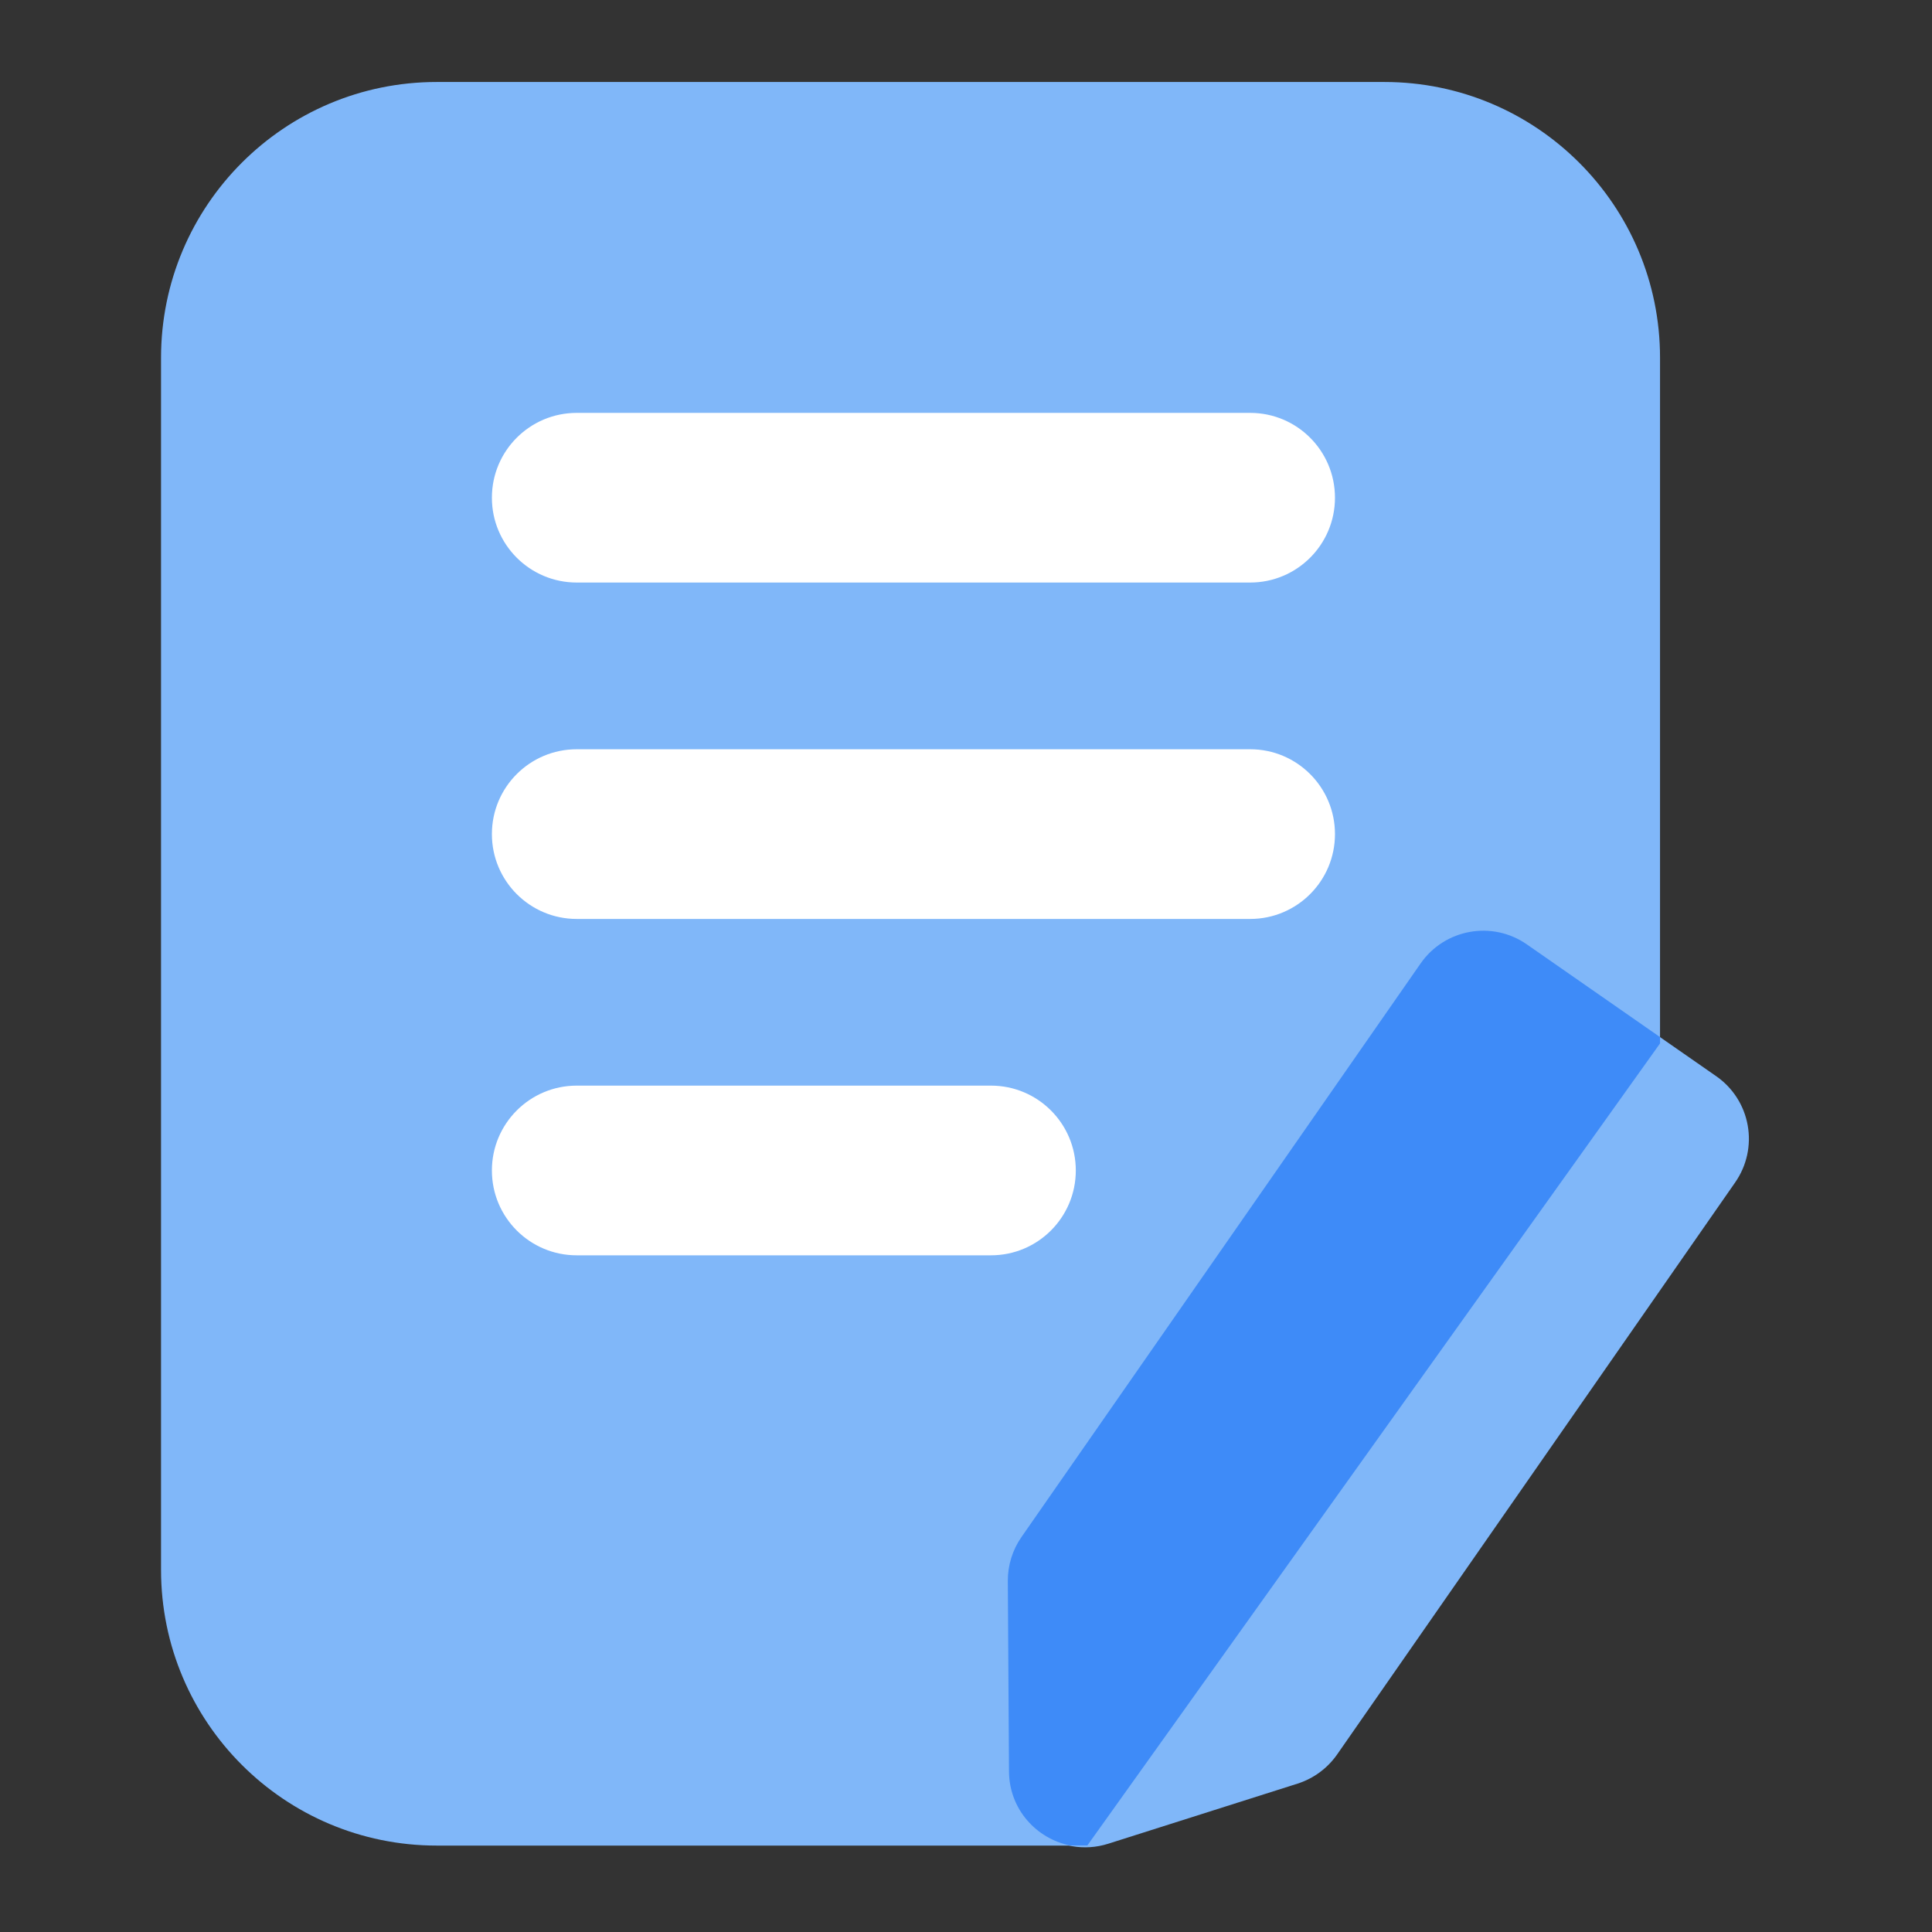
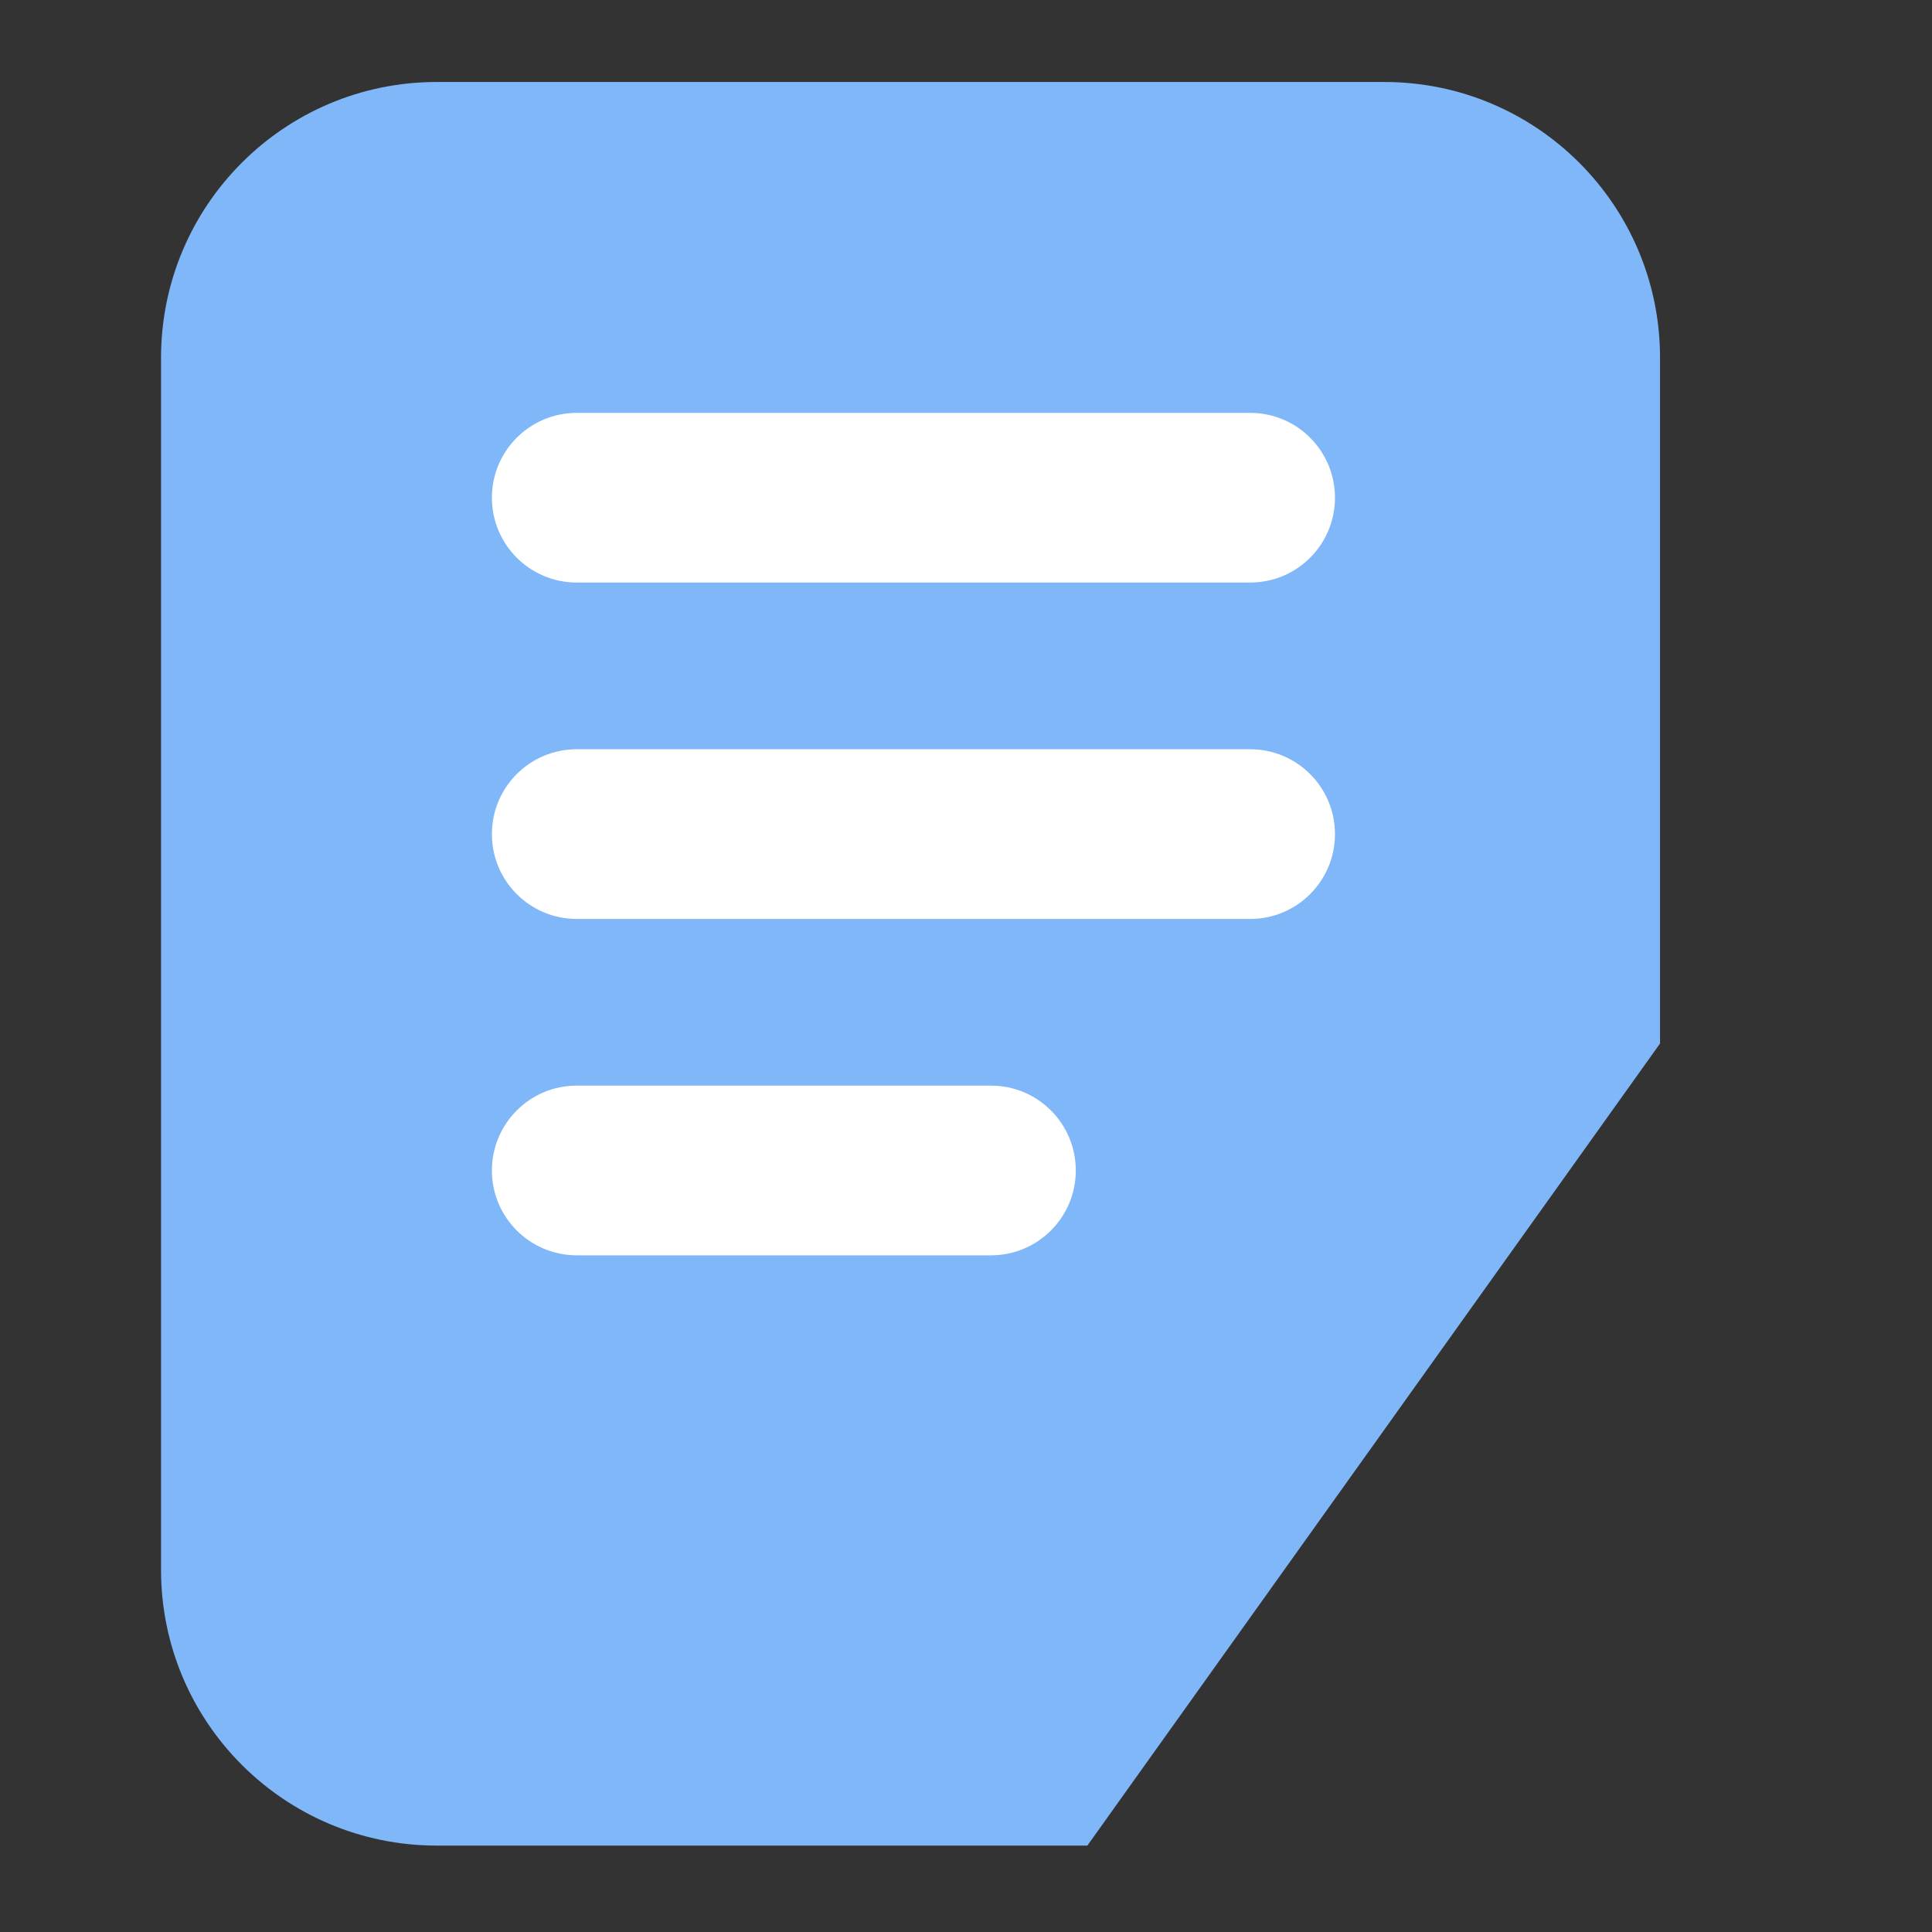
<svg xmlns="http://www.w3.org/2000/svg" width="48px" height="48px" viewBox="0 0 48 48" version="1.1">
  <rect x="0" y="0" width="48" height="48" fill="#333333" stroke="none" />
  <title>矩形 2备份</title>
  <g id="官网" stroke="none" stroke-width="1" fill="none" fill-rule="evenodd">
    <g id="about-us" transform="translate(-384, -840)" fill-rule="nonzero">
      <g id="矩形-2备份" transform="translate(384, 840)">
        <g id="编组" transform="translate(4, 2)">
          <path d="M23.015,43.853 L6.851,43.853 C3.068,43.853 0.001,40.786 0.001,37.003 L0.001,6.888 C0.001,3.104 3.068,0.037 6.851,0.037 L30.393,0.037 C34.176,0.037 37.243,3.104 37.243,6.888 L37.243,23.926 L23.015,43.853 Z" id="路径" fill="#80B7F9" />
          <path d="M27.06,12.473 L10.329,12.473 C9.164,12.473 8.221,11.53 8.221,10.366 C8.221,9.201 9.164,8.258 10.329,8.258 L27.06,8.258 C28.224,8.258 29.167,9.201 29.167,10.366 C29.167,11.53 28.224,12.473 27.06,12.473 Z M27.06,20.831 L10.329,20.831 C9.164,20.831 8.221,19.887 8.221,18.723 C8.221,17.558 9.164,16.615 10.329,16.615 L27.06,16.615 C28.224,16.615 29.167,17.558 29.167,18.723 C29.167,19.887 28.224,20.831 27.06,20.831 Z M20.62,29.188 L10.329,29.188 C9.164,29.188 8.221,28.245 8.221,27.08 C8.221,25.916 9.164,24.972 10.329,24.972 L20.62,24.972 C21.785,24.972 22.728,25.916 22.728,27.08 C22.728,28.245 21.785,29.188 20.62,29.188 Z" id="形状" fill="#FFFFFF" />
-           <path d="M28.237,42.314 L23.537,43.806 C22.32,44.193 21.079,43.289 21.071,42.011 L21.042,37.282 C21.039,36.892 21.158,36.51 21.382,36.189 L31.299,21.937 C31.586,21.525 32.025,21.244 32.52,21.155 C33.014,21.067 33.524,21.178 33.936,21.466 L38.639,24.738 C39.052,25.025 39.333,25.464 39.421,25.959 C39.51,26.454 39.398,26.963 39.111,27.375 L29.22,41.59 C28.981,41.932 28.635,42.187 28.237,42.314 L28.237,42.314 Z" id="路径" fill="#80B7F9" />
-           <path d="M37.243,23.924 L37.243,23.766 L33.934,21.463 C33.075,20.865 31.894,21.078 31.296,21.935 L21.379,36.186 C21.156,36.506 21.037,36.888 21.039,37.279 L21.068,42.009 C21.073,42.947 21.745,43.679 22.583,43.85 L23.015,43.85 L37.243,23.924 L37.243,23.924 Z" id="路径" fill="#3E8BF8" />
        </g>
      </g>
    </g>
  </g>
</svg>